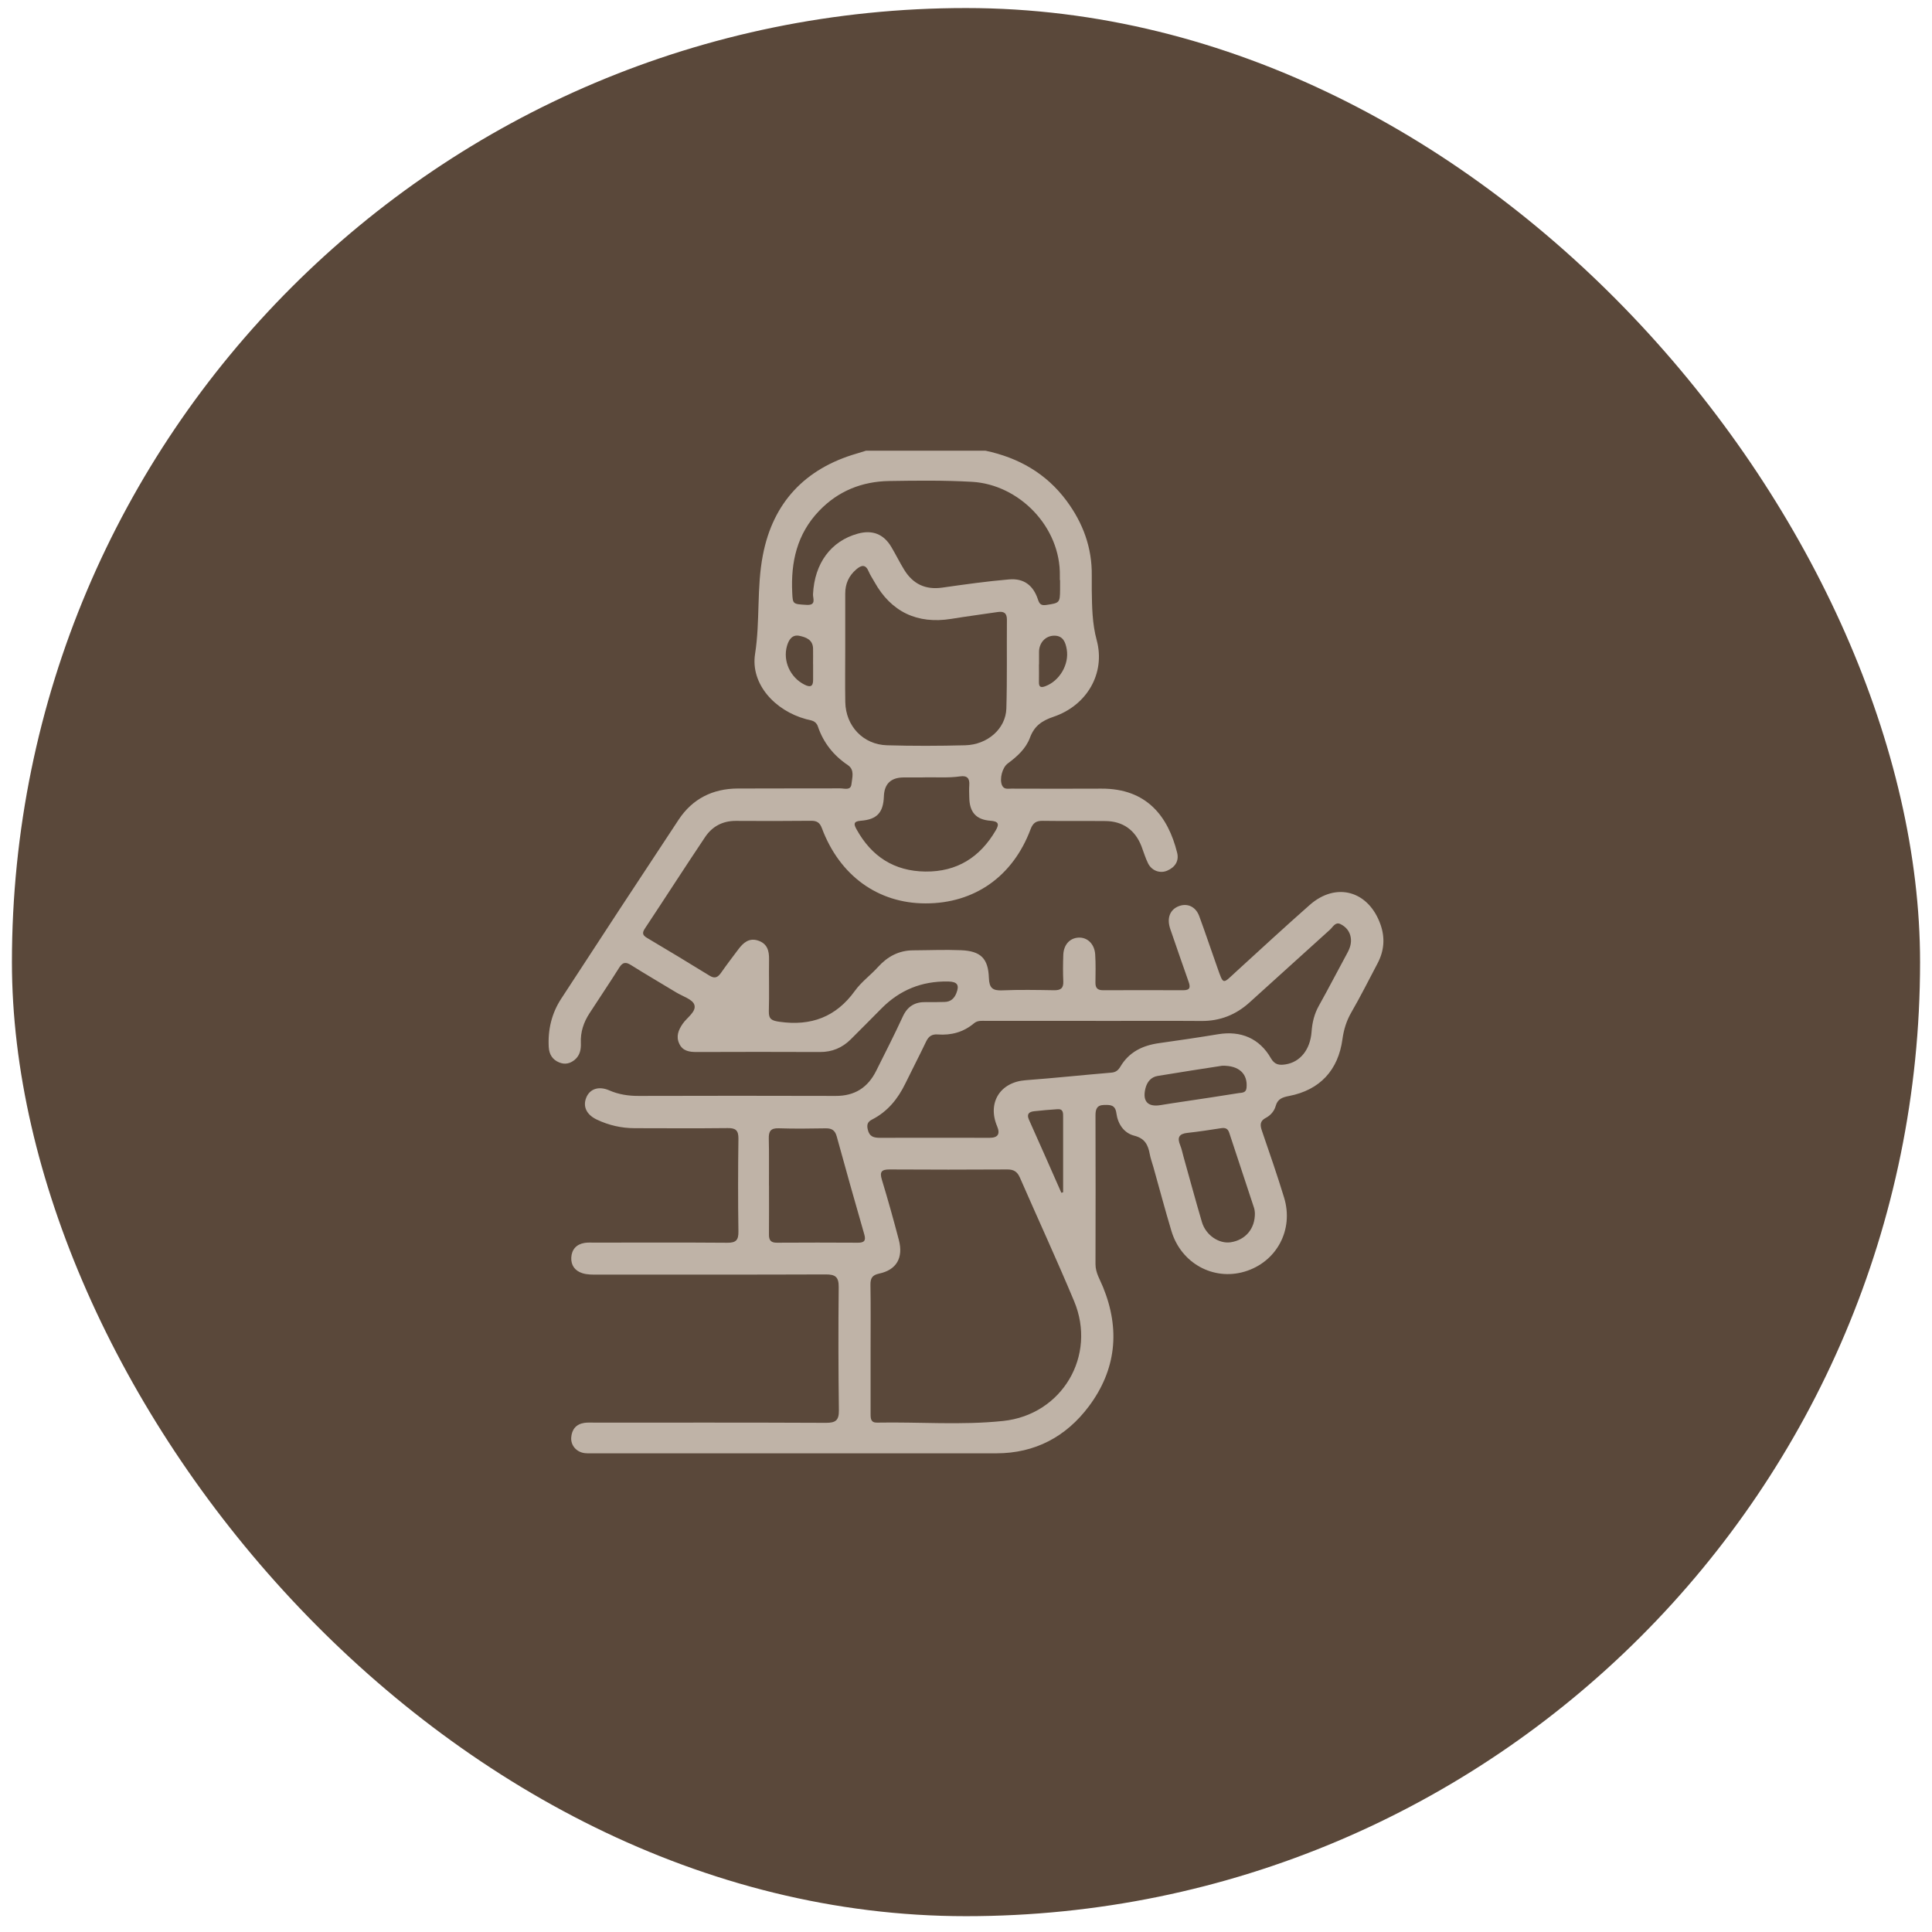
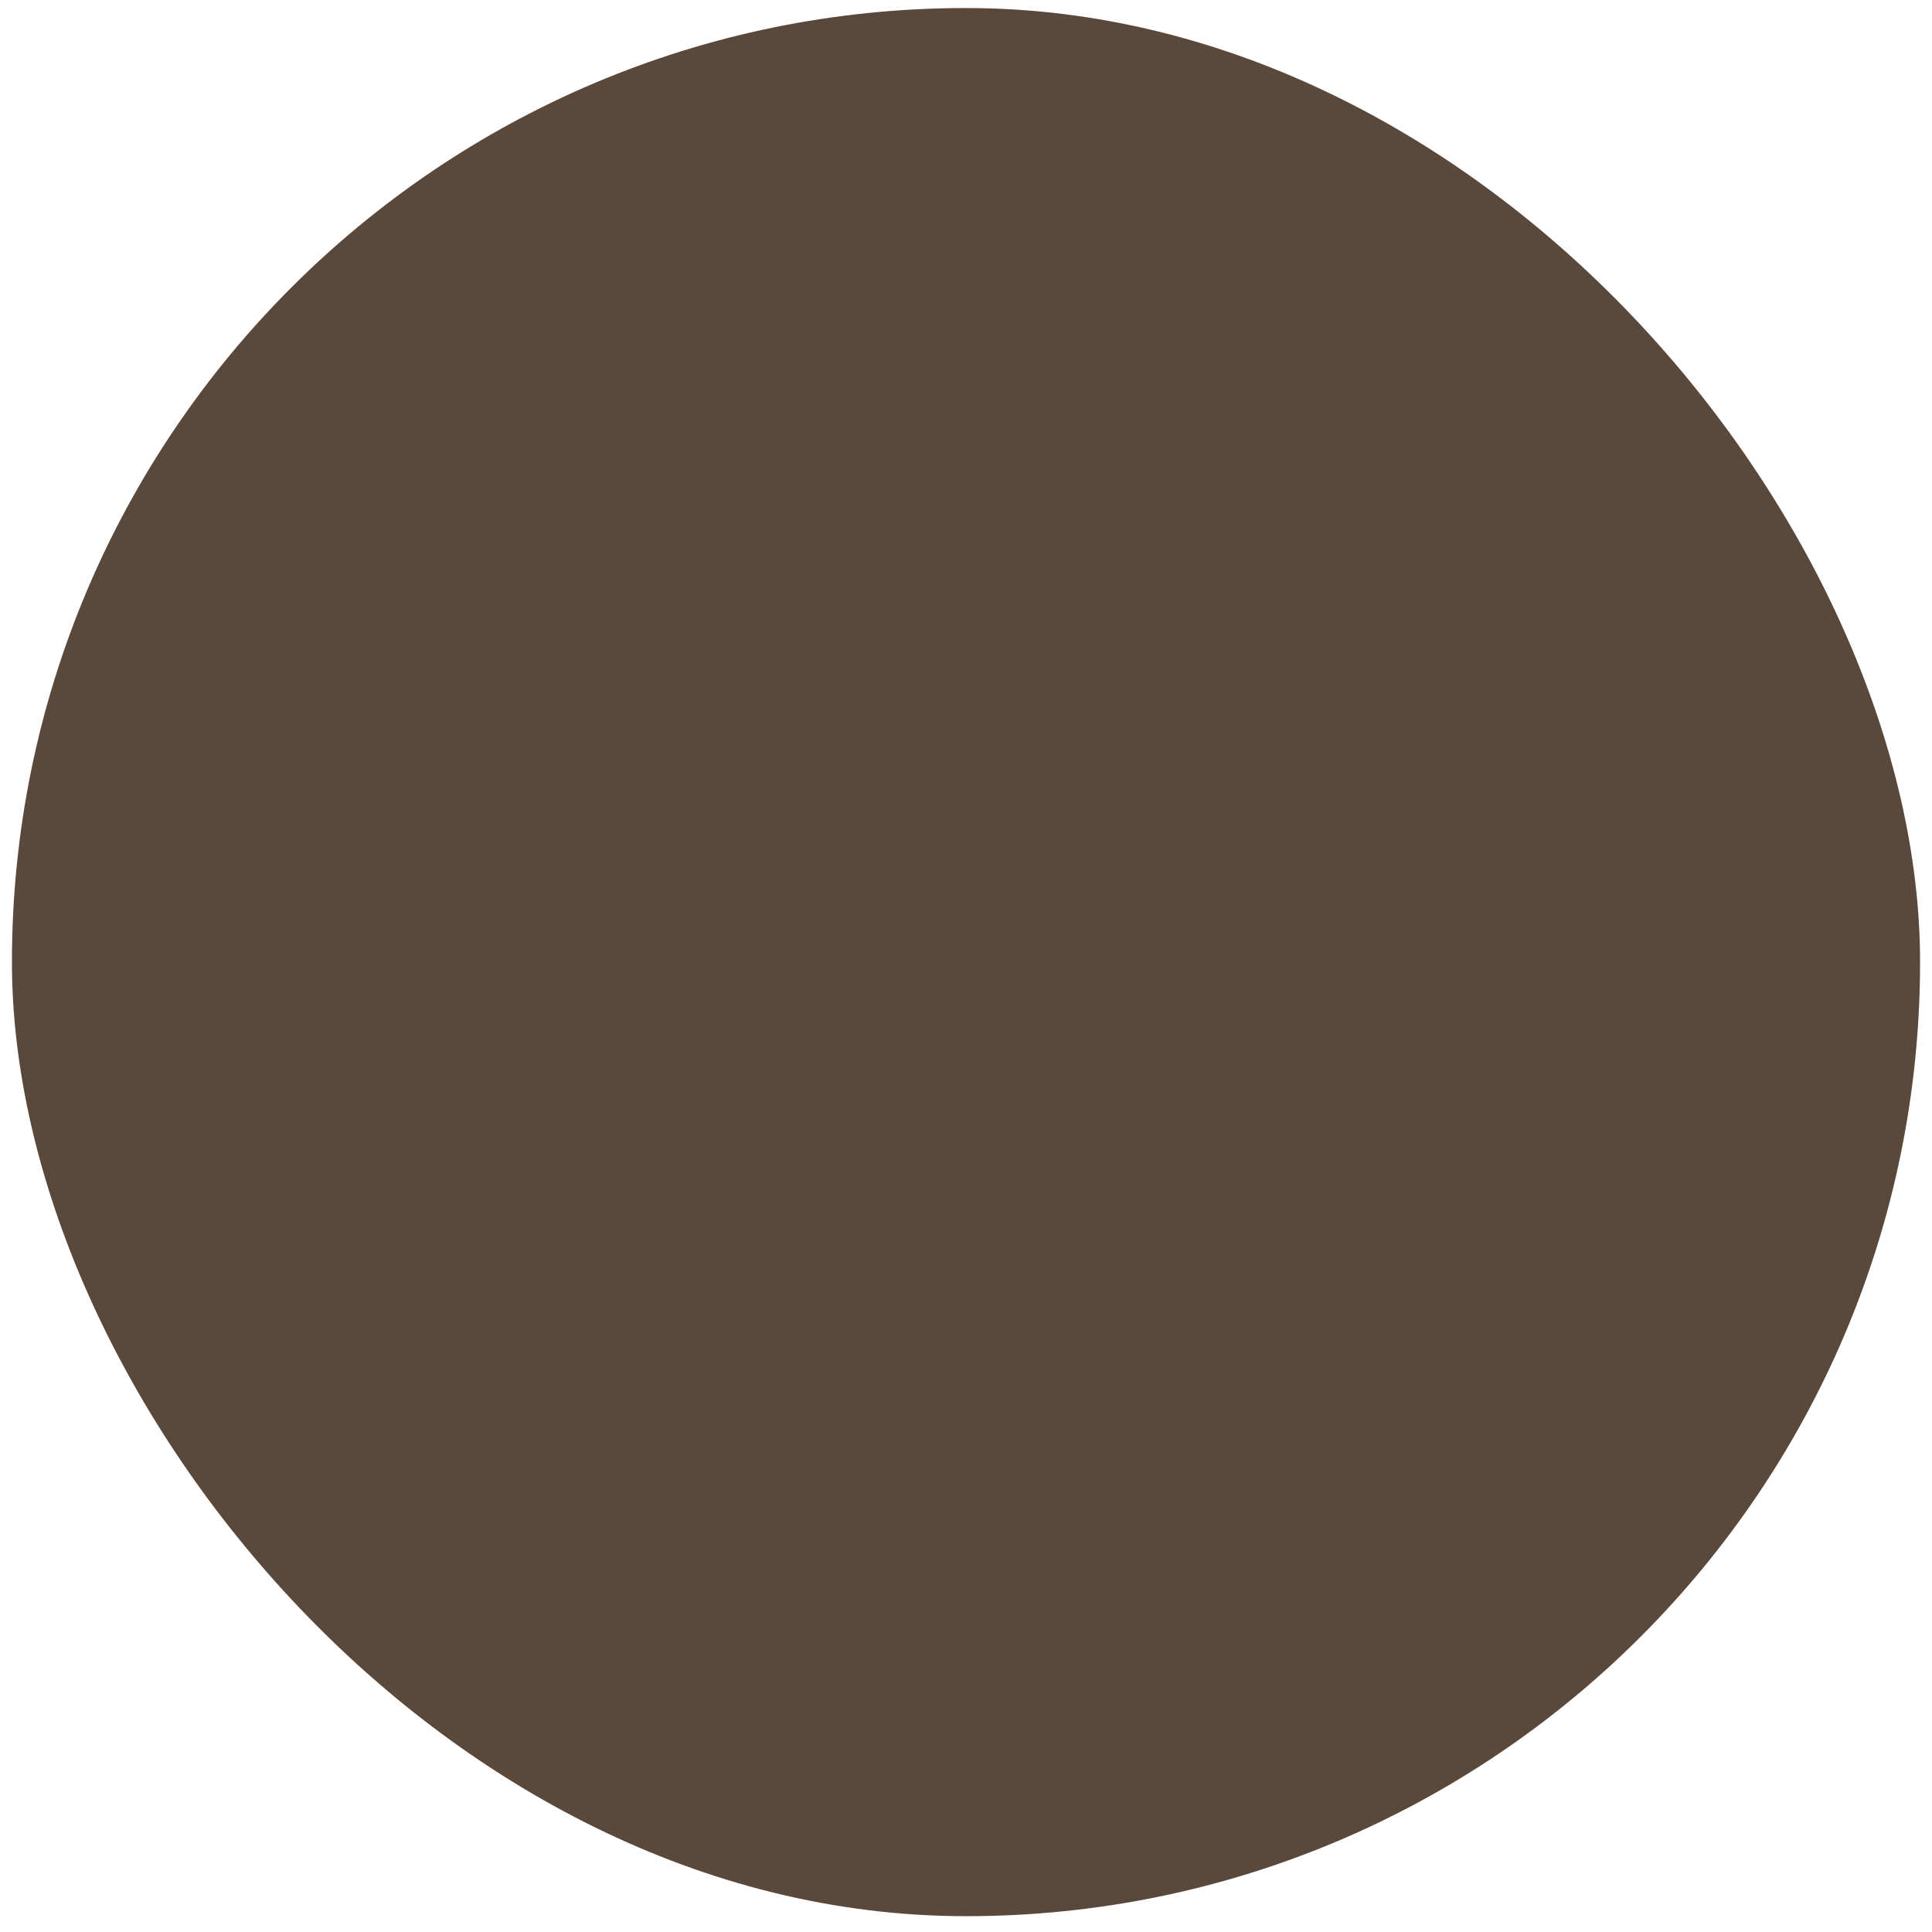
<svg xmlns="http://www.w3.org/2000/svg" width="81" height="81" viewBox="0 0 81 81" fill="none">
  <rect x="0.5" y="0.337" width="80" height="80" rx="40" fill="#5A483A" />
-   <path d="M41.314 18.895C42.704 19.189 43.866 19.848 44.72 21.002C45.405 21.929 45.788 22.962 45.773 24.129C45.771 24.334 45.771 24.54 45.773 24.743C45.784 25.45 45.79 26.139 45.981 26.845C46.353 28.228 45.572 29.575 44.172 30.05C43.68 30.217 43.363 30.435 43.179 30.934C43.012 31.385 42.644 31.719 42.252 32.008C42.019 32.179 41.897 32.663 42.01 32.922C42.091 33.108 42.258 33.064 42.402 33.064C43.66 33.068 44.917 33.07 46.175 33.064C48.074 33.055 48.971 34.222 49.352 35.75C49.44 36.101 49.262 36.362 48.935 36.503C48.635 36.632 48.29 36.508 48.134 36.199C48.019 35.968 47.948 35.716 47.854 35.474C47.588 34.795 47.072 34.429 46.347 34.423C45.471 34.414 44.596 34.427 43.72 34.414C43.453 34.41 43.312 34.489 43.209 34.761C42.468 36.747 40.852 37.88 38.799 37.875C36.811 37.873 35.203 36.713 34.458 34.722C34.371 34.489 34.249 34.41 34.009 34.412C32.956 34.423 31.903 34.423 30.849 34.416C30.295 34.414 29.86 34.65 29.563 35.093C28.711 36.364 27.883 37.653 27.037 38.929C26.922 39.104 26.93 39.205 27.121 39.318C28.003 39.84 28.88 40.371 29.753 40.908C29.972 41.043 30.096 40.973 30.227 40.789C30.462 40.453 30.71 40.127 30.956 39.8C31.164 39.524 31.406 39.307 31.789 39.436C32.164 39.562 32.249 39.855 32.243 40.217C32.232 40.943 32.256 41.666 32.234 42.392C32.224 42.739 32.363 42.792 32.684 42.839C34.005 43.026 35.051 42.64 35.843 41.54C36.111 41.167 36.502 40.885 36.813 40.54C37.211 40.102 37.684 39.847 38.283 39.843C38.953 39.84 39.623 39.81 40.293 39.838C41.115 39.873 41.432 40.179 41.46 41.001C41.475 41.42 41.612 41.538 42.017 41.521C42.74 41.491 43.466 41.504 44.191 41.516C44.469 41.521 44.592 41.433 44.579 41.142C44.562 40.774 44.566 40.403 44.579 40.035C44.594 39.611 44.848 39.331 45.212 39.31C45.583 39.288 45.886 39.571 45.916 40.01C45.942 40.406 45.931 40.801 45.927 41.2C45.925 41.426 46.019 41.516 46.246 41.516C47.368 41.512 48.489 41.51 49.611 41.516C49.915 41.516 49.908 41.375 49.829 41.15C49.592 40.48 49.361 39.808 49.129 39.136C49.089 39.021 49.044 38.905 49.02 38.785C48.943 38.391 49.112 38.09 49.465 37.976C49.806 37.867 50.135 38.023 50.277 38.406C50.538 39.111 50.773 39.825 51.026 40.532C51.306 41.324 51.246 41.266 51.841 40.722C52.86 39.791 53.875 38.854 54.911 37.94C56.022 36.961 57.383 37.349 57.88 38.766C58.077 39.327 58.03 39.868 57.754 40.391C57.39 41.08 57.041 41.778 56.651 42.452C56.448 42.805 56.337 43.173 56.283 43.567C56.108 44.866 55.337 45.699 54.048 45.949C53.772 46.003 53.567 46.067 53.483 46.371C53.425 46.583 53.269 46.763 53.072 46.866C52.815 46.998 52.826 47.174 52.907 47.409C53.226 48.34 53.55 49.269 53.836 50.209C54.252 51.566 53.517 52.919 52.175 53.315C50.865 53.7 49.519 52.962 49.114 51.615C48.847 50.727 48.609 49.828 48.357 48.933C48.305 48.749 48.237 48.567 48.203 48.381C48.132 47.998 47.999 47.728 47.556 47.615C47.117 47.503 46.865 47.12 46.805 46.673C46.758 46.313 46.544 46.32 46.28 46.326C45.981 46.335 45.929 46.512 45.929 46.765C45.934 48.843 45.936 50.922 45.929 53C45.929 53.364 46.12 53.651 46.246 53.964C46.972 55.742 46.796 57.431 45.649 58.964C44.694 60.237 43.395 60.929 41.777 60.931C36.143 60.935 30.509 60.931 24.875 60.931C24.753 60.931 24.627 60.937 24.507 60.922C24.169 60.877 23.927 60.603 23.948 60.272C23.972 59.933 24.15 59.709 24.496 59.655C24.644 59.634 24.796 59.644 24.946 59.644C28.174 59.644 31.399 59.638 34.627 59.653C35.032 59.653 35.175 59.554 35.171 59.129C35.148 57.405 35.145 55.682 35.163 53.959C35.167 53.535 35.019 53.428 34.617 53.431C31.432 53.443 28.244 53.437 25.059 53.439C24.841 53.439 24.62 53.446 24.409 53.377C24.096 53.274 23.936 53.041 23.951 52.724C23.968 52.388 24.165 52.166 24.507 52.11C24.64 52.088 24.779 52.097 24.916 52.097C26.776 52.097 28.636 52.088 30.494 52.103C30.858 52.105 30.963 51.992 30.959 51.635C30.939 50.335 30.942 49.036 30.959 47.737C30.963 47.39 30.841 47.291 30.509 47.296C29.21 47.311 27.91 47.302 26.611 47.3C26.057 47.3 25.526 47.178 25.025 46.941C24.586 46.733 24.428 46.39 24.58 46.016C24.728 45.652 25.102 45.521 25.547 45.716C25.945 45.889 26.352 45.949 26.785 45.947C29.533 45.941 32.281 45.937 35.03 45.947C35.835 45.952 36.385 45.596 36.734 44.896C37.113 44.139 37.498 43.383 37.853 42.614C38.052 42.184 38.367 42.002 38.825 42.013C39.084 42.019 39.345 42.013 39.604 42.007C39.855 42.002 40.009 41.861 40.096 41.638C40.231 41.298 40.137 41.161 39.767 41.15C39.754 41.15 39.739 41.15 39.726 41.15C38.645 41.133 37.724 41.507 36.965 42.272C36.53 42.709 36.1 43.148 35.663 43.58C35.308 43.931 34.884 44.109 34.375 44.106C32.652 44.098 30.929 44.1 29.206 44.106C28.899 44.106 28.623 44.066 28.48 43.76C28.334 43.452 28.441 43.186 28.623 42.921C28.805 42.657 29.203 42.413 29.111 42.127C29.039 41.897 28.623 41.773 28.356 41.611C27.724 41.227 27.086 40.857 26.461 40.465C26.245 40.328 26.113 40.328 25.965 40.562C25.558 41.21 25.128 41.844 24.713 42.486C24.469 42.861 24.332 43.27 24.353 43.725C24.364 43.993 24.317 44.248 24.096 44.432C23.904 44.592 23.683 44.642 23.445 44.543C23.161 44.428 23.026 44.205 23.007 43.905C22.964 43.173 23.129 42.484 23.527 41.874C25.16 39.365 26.802 36.861 28.454 34.363C29.032 33.489 29.878 33.066 30.922 33.059C32.358 33.051 33.795 33.059 35.229 33.053C35.4 33.053 35.67 33.156 35.698 32.873C35.725 32.605 35.843 32.278 35.546 32.077C34.944 31.672 34.52 31.137 34.289 30.454C34.204 30.204 33.99 30.204 33.799 30.152C32.485 29.797 31.462 28.675 31.656 27.421C31.873 26.036 31.718 24.634 31.984 23.273C32.406 21.075 33.748 19.645 35.92 19.015C36.051 18.977 36.181 18.936 36.31 18.895C37.977 18.895 39.647 18.895 41.314 18.895ZM36.5 56.538C36.5 57.455 36.5 58.371 36.5 59.287C36.5 59.48 36.511 59.649 36.772 59.644C38.534 59.61 40.302 59.76 42.059 59.574C44.532 59.313 45.991 56.838 45.032 54.55C44.305 52.81 43.513 51.097 42.759 49.37C42.65 49.122 42.502 49.028 42.228 49.03C40.587 49.04 38.947 49.04 37.305 49.03C36.967 49.028 36.868 49.117 36.973 49.46C37.228 50.297 37.462 51.138 37.684 51.983C37.881 52.731 37.588 53.242 36.858 53.396C36.567 53.458 36.49 53.591 36.494 53.871C36.509 54.76 36.5 55.648 36.5 56.538ZM45.94 42.801C44.41 42.801 42.877 42.801 41.346 42.801C41.171 42.801 40.989 42.773 40.837 42.901C40.396 43.274 39.878 43.413 39.311 43.37C39.073 43.353 38.934 43.447 38.831 43.661C38.549 44.254 38.245 44.834 37.958 45.425C37.645 46.069 37.215 46.602 36.567 46.934C36.376 47.03 36.331 47.146 36.383 47.362C36.453 47.664 36.644 47.703 36.898 47.703C38.429 47.698 39.962 47.703 41.492 47.703C41.836 47.703 41.941 47.543 41.807 47.225C41.385 46.23 41.933 45.365 43.005 45.288C44.202 45.2 45.396 45.07 46.593 44.971C46.783 44.956 46.884 44.868 46.974 44.717C47.338 44.102 47.909 43.83 48.594 43.734C49.418 43.618 50.242 43.498 51.062 43.362C52.019 43.201 52.809 43.533 53.286 44.372C53.447 44.654 53.654 44.663 53.903 44.624C54.513 44.526 54.932 44.006 54.988 43.259C55.016 42.871 55.101 42.512 55.294 42.167C55.701 41.439 56.082 40.699 56.48 39.967C56.596 39.757 56.67 39.543 56.63 39.301C56.587 39.036 56.418 38.847 56.193 38.74C55.986 38.642 55.883 38.864 55.761 38.976C54.633 39.99 53.513 41.016 52.385 42.03C51.816 42.544 51.15 42.811 50.371 42.805C48.894 42.794 47.417 42.803 45.942 42.803L45.94 42.801ZM35.437 27.139C35.437 27.903 35.426 28.669 35.439 29.433C35.456 30.437 36.188 31.218 37.188 31.246C38.279 31.278 39.373 31.274 40.465 31.246C41.404 31.223 42.166 30.551 42.192 29.705C42.228 28.464 42.205 27.22 42.215 25.976C42.215 25.692 42.076 25.623 41.826 25.66C41.179 25.756 40.531 25.841 39.885 25.946C38.457 26.177 37.359 25.653 36.661 24.397C36.582 24.253 36.485 24.116 36.423 23.966C36.291 23.647 36.115 23.686 35.897 23.874C35.586 24.142 35.437 24.476 35.437 24.883C35.437 25.634 35.437 26.385 35.437 27.137V27.139ZM44.44 24.322H44.435C44.435 24.266 44.435 24.212 44.435 24.157C44.476 22.078 42.716 20.315 40.758 20.201C39.596 20.135 38.435 20.148 37.275 20.167C36.141 20.186 35.141 20.582 34.341 21.419C33.414 22.387 33.151 23.564 33.215 24.857C33.238 25.328 33.238 25.328 33.821 25.36C34.238 25.383 34.077 25.084 34.086 24.913C34.148 23.62 34.835 22.682 35.969 22.372C36.575 22.207 37.046 22.389 37.367 22.928C37.556 23.245 37.718 23.579 37.911 23.892C38.277 24.484 38.799 24.737 39.506 24.636C40.437 24.504 41.37 24.371 42.305 24.292C42.92 24.238 43.318 24.538 43.513 25.124C43.581 25.332 43.65 25.396 43.877 25.362C44.418 25.281 44.44 25.272 44.444 24.728C44.444 24.591 44.444 24.454 44.444 24.317L44.44 24.322ZM32.241 49.706C32.241 50.389 32.245 51.074 32.239 51.757C32.236 51.996 32.318 52.103 32.57 52.101C33.705 52.093 34.839 52.095 35.974 52.101C36.235 52.101 36.312 52.011 36.235 51.75C35.843 50.385 35.456 49.019 35.081 47.649C35.011 47.388 34.874 47.302 34.615 47.306C33.96 47.317 33.303 47.326 32.645 47.304C32.309 47.294 32.224 47.431 32.232 47.741C32.249 48.396 32.236 49.053 32.239 49.71L32.241 49.706ZM38.626 32.595C38.401 32.595 38.14 32.595 37.881 32.595C37.35 32.599 37.075 32.864 37.057 33.391C37.033 34.063 36.772 34.359 36.089 34.41C35.764 34.434 35.798 34.566 35.912 34.772C36.539 35.906 37.487 36.525 38.797 36.54C40.124 36.555 41.09 35.94 41.749 34.81C41.905 34.543 41.858 34.434 41.524 34.41C40.92 34.365 40.651 34.05 40.638 33.449C40.634 33.271 40.625 33.093 40.638 32.916C40.659 32.629 40.544 32.509 40.257 32.55C39.726 32.627 39.193 32.573 38.626 32.595ZM52.612 50.864C52.608 50.834 52.606 50.736 52.578 50.646C52.233 49.595 51.882 48.548 51.538 47.497C51.48 47.317 51.375 47.272 51.197 47.3C50.726 47.373 50.253 47.446 49.78 47.497C49.431 47.535 49.348 47.692 49.478 48.009C49.545 48.171 49.577 48.349 49.626 48.52C49.881 49.426 50.125 50.335 50.392 51.239C50.557 51.791 51.109 52.157 51.602 52.082C52.21 51.988 52.621 51.521 52.612 50.864ZM51.238 44.682C50.441 44.806 49.487 44.95 48.532 45.11C48.252 45.157 48.087 45.367 48.021 45.639C47.892 46.172 48.123 46.42 48.652 46.333C48.96 46.281 49.271 46.236 49.581 46.189C50.362 46.071 51.144 45.958 51.923 45.83C52.051 45.808 52.24 45.834 52.261 45.611C52.319 45.044 51.97 44.663 51.236 44.682H51.238ZM44.497 50.008C44.523 50.001 44.549 49.993 44.572 49.986C44.572 48.935 44.572 47.887 44.572 46.836C44.572 46.669 44.585 46.485 44.333 46.504C44.007 46.527 43.68 46.551 43.356 46.589C43.147 46.613 43.031 46.701 43.14 46.945C43.598 47.964 44.046 48.985 44.497 50.006V50.008ZM43.558 27.856C43.558 28.1 43.564 28.344 43.558 28.59C43.551 28.815 43.645 28.84 43.834 28.767C44.425 28.543 44.831 27.856 44.724 27.226C44.675 26.935 44.574 26.653 44.208 26.651C43.838 26.648 43.566 26.944 43.562 27.327C43.56 27.503 43.562 27.68 43.562 27.856H43.558ZM34.088 27.849C34.088 27.631 34.092 27.413 34.088 27.192C34.08 26.82 33.793 26.715 33.512 26.657C33.208 26.595 33.069 26.828 32.996 27.076C32.812 27.714 33.133 28.404 33.726 28.703C33.96 28.821 34.092 28.797 34.09 28.504C34.09 28.286 34.09 28.068 34.09 27.847L34.088 27.849Z" fill="#BFB3A7" />
</svg>